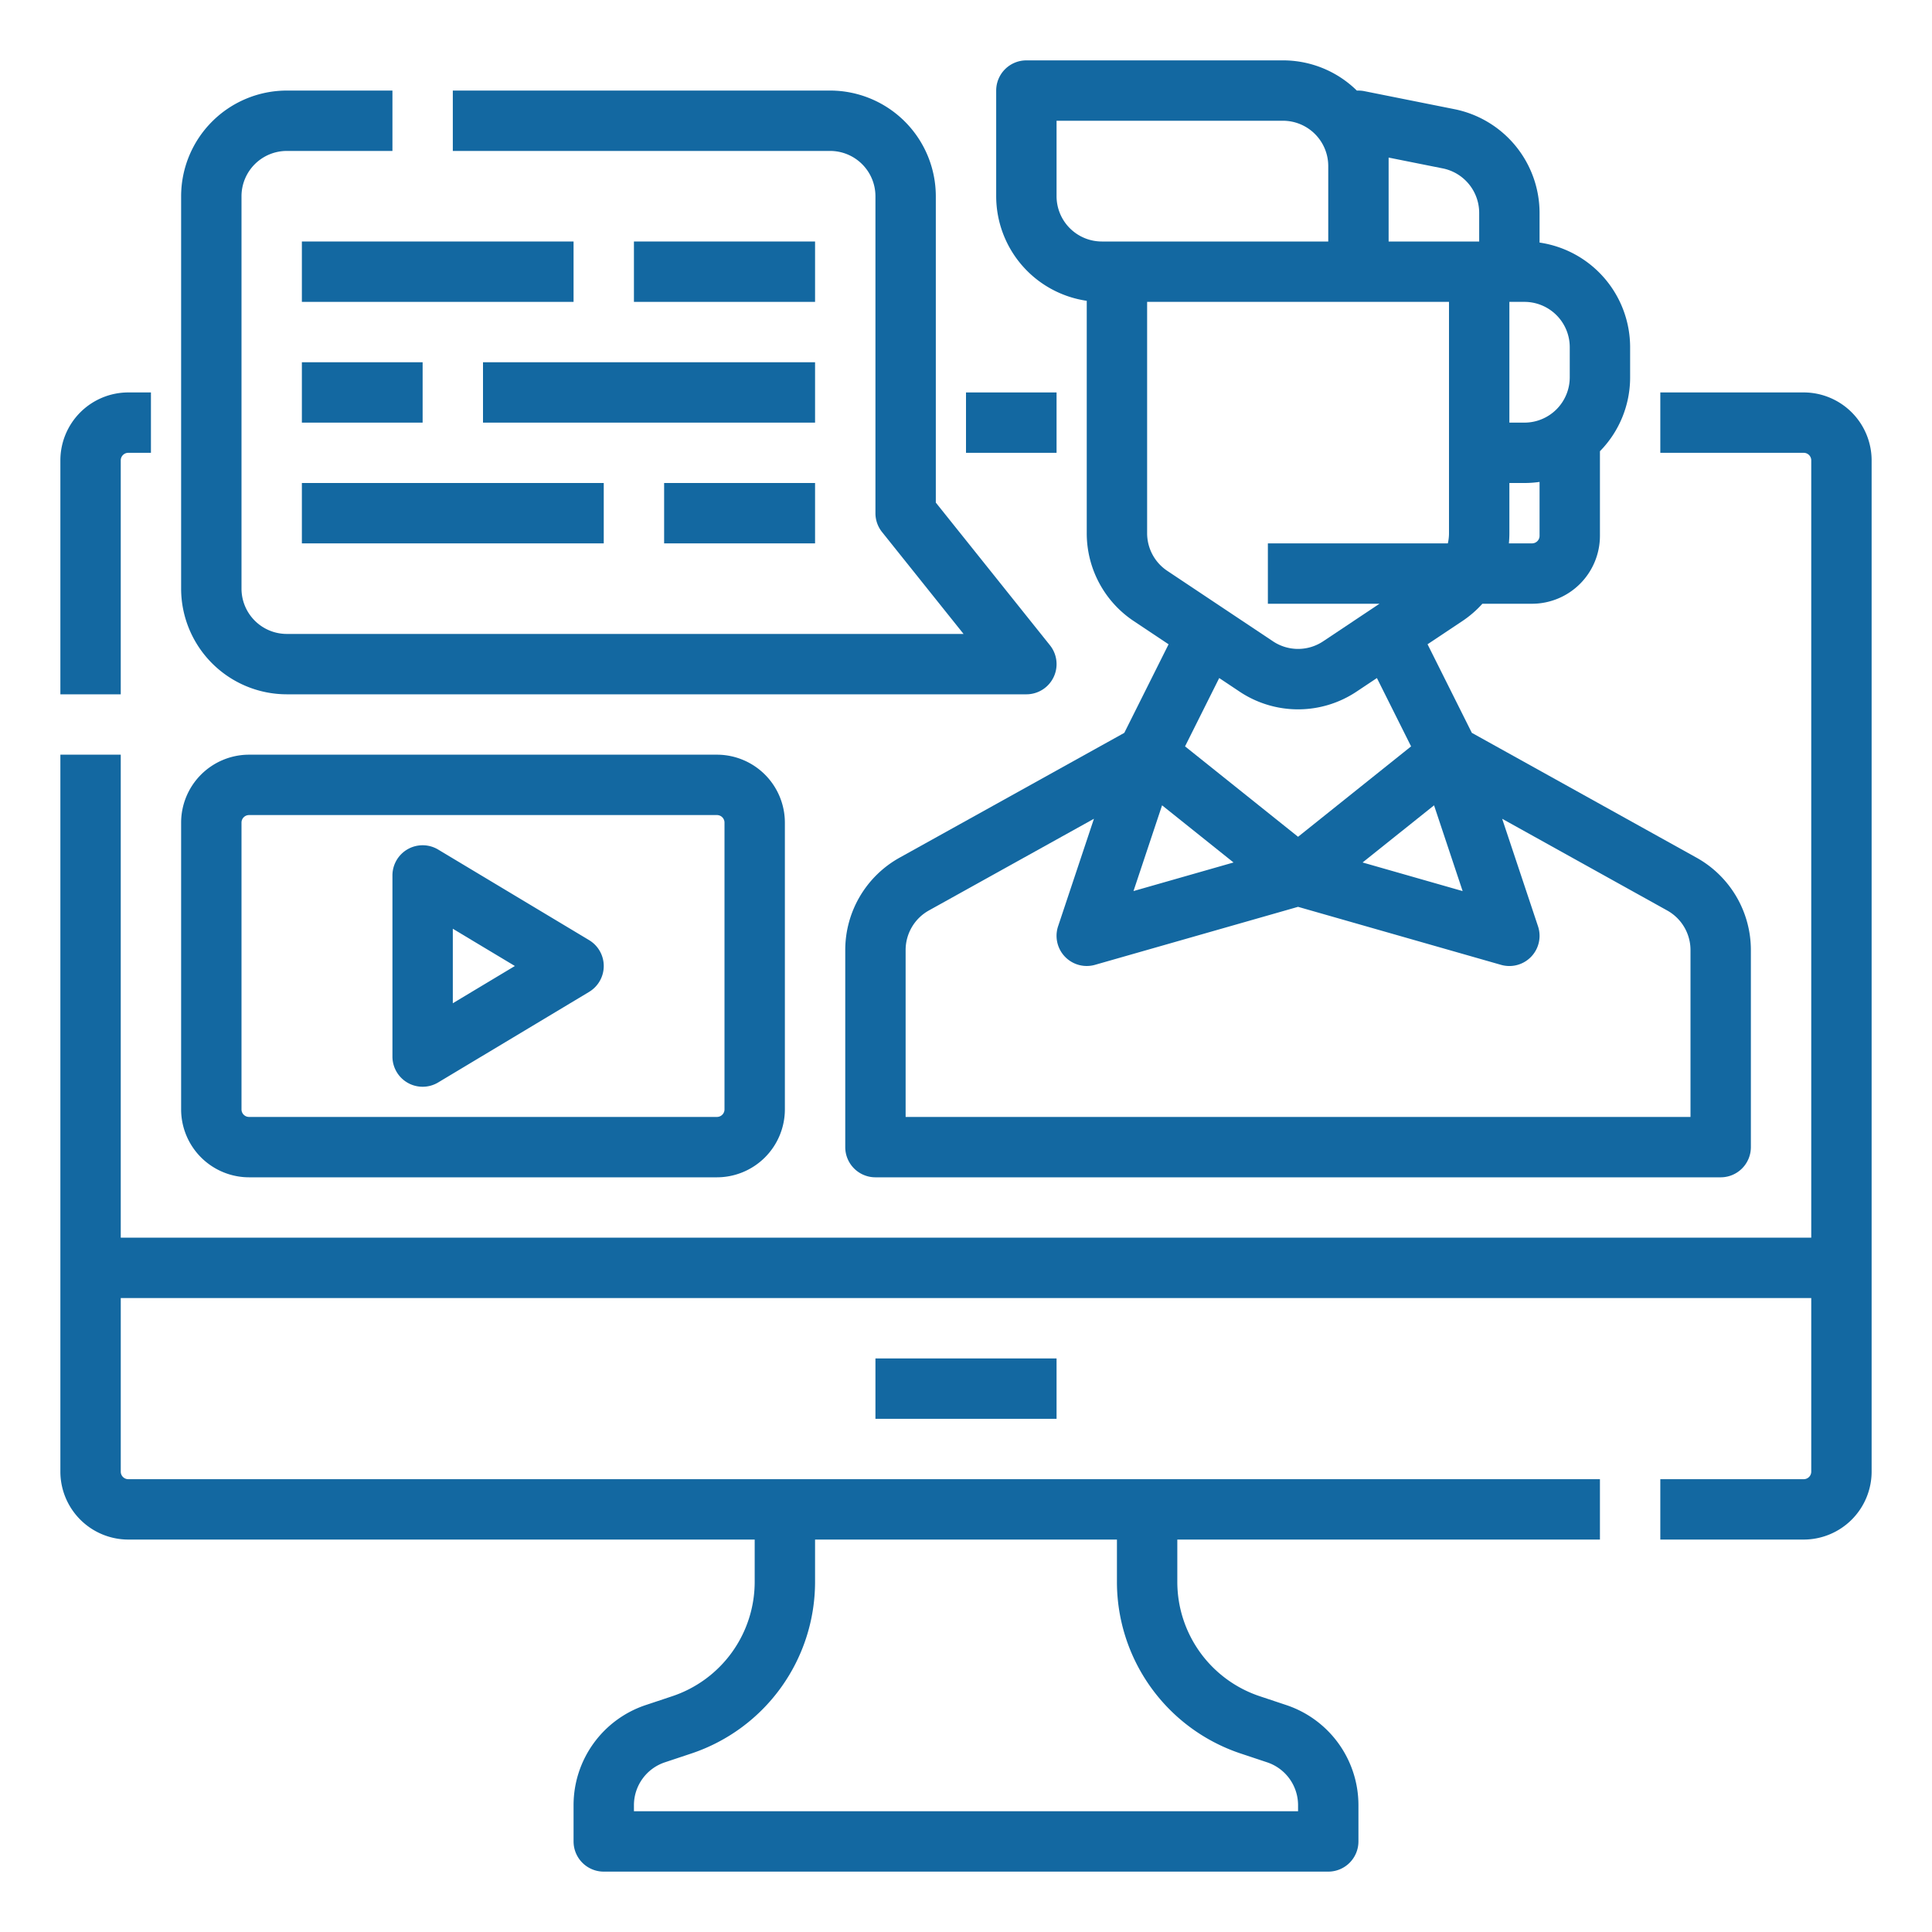
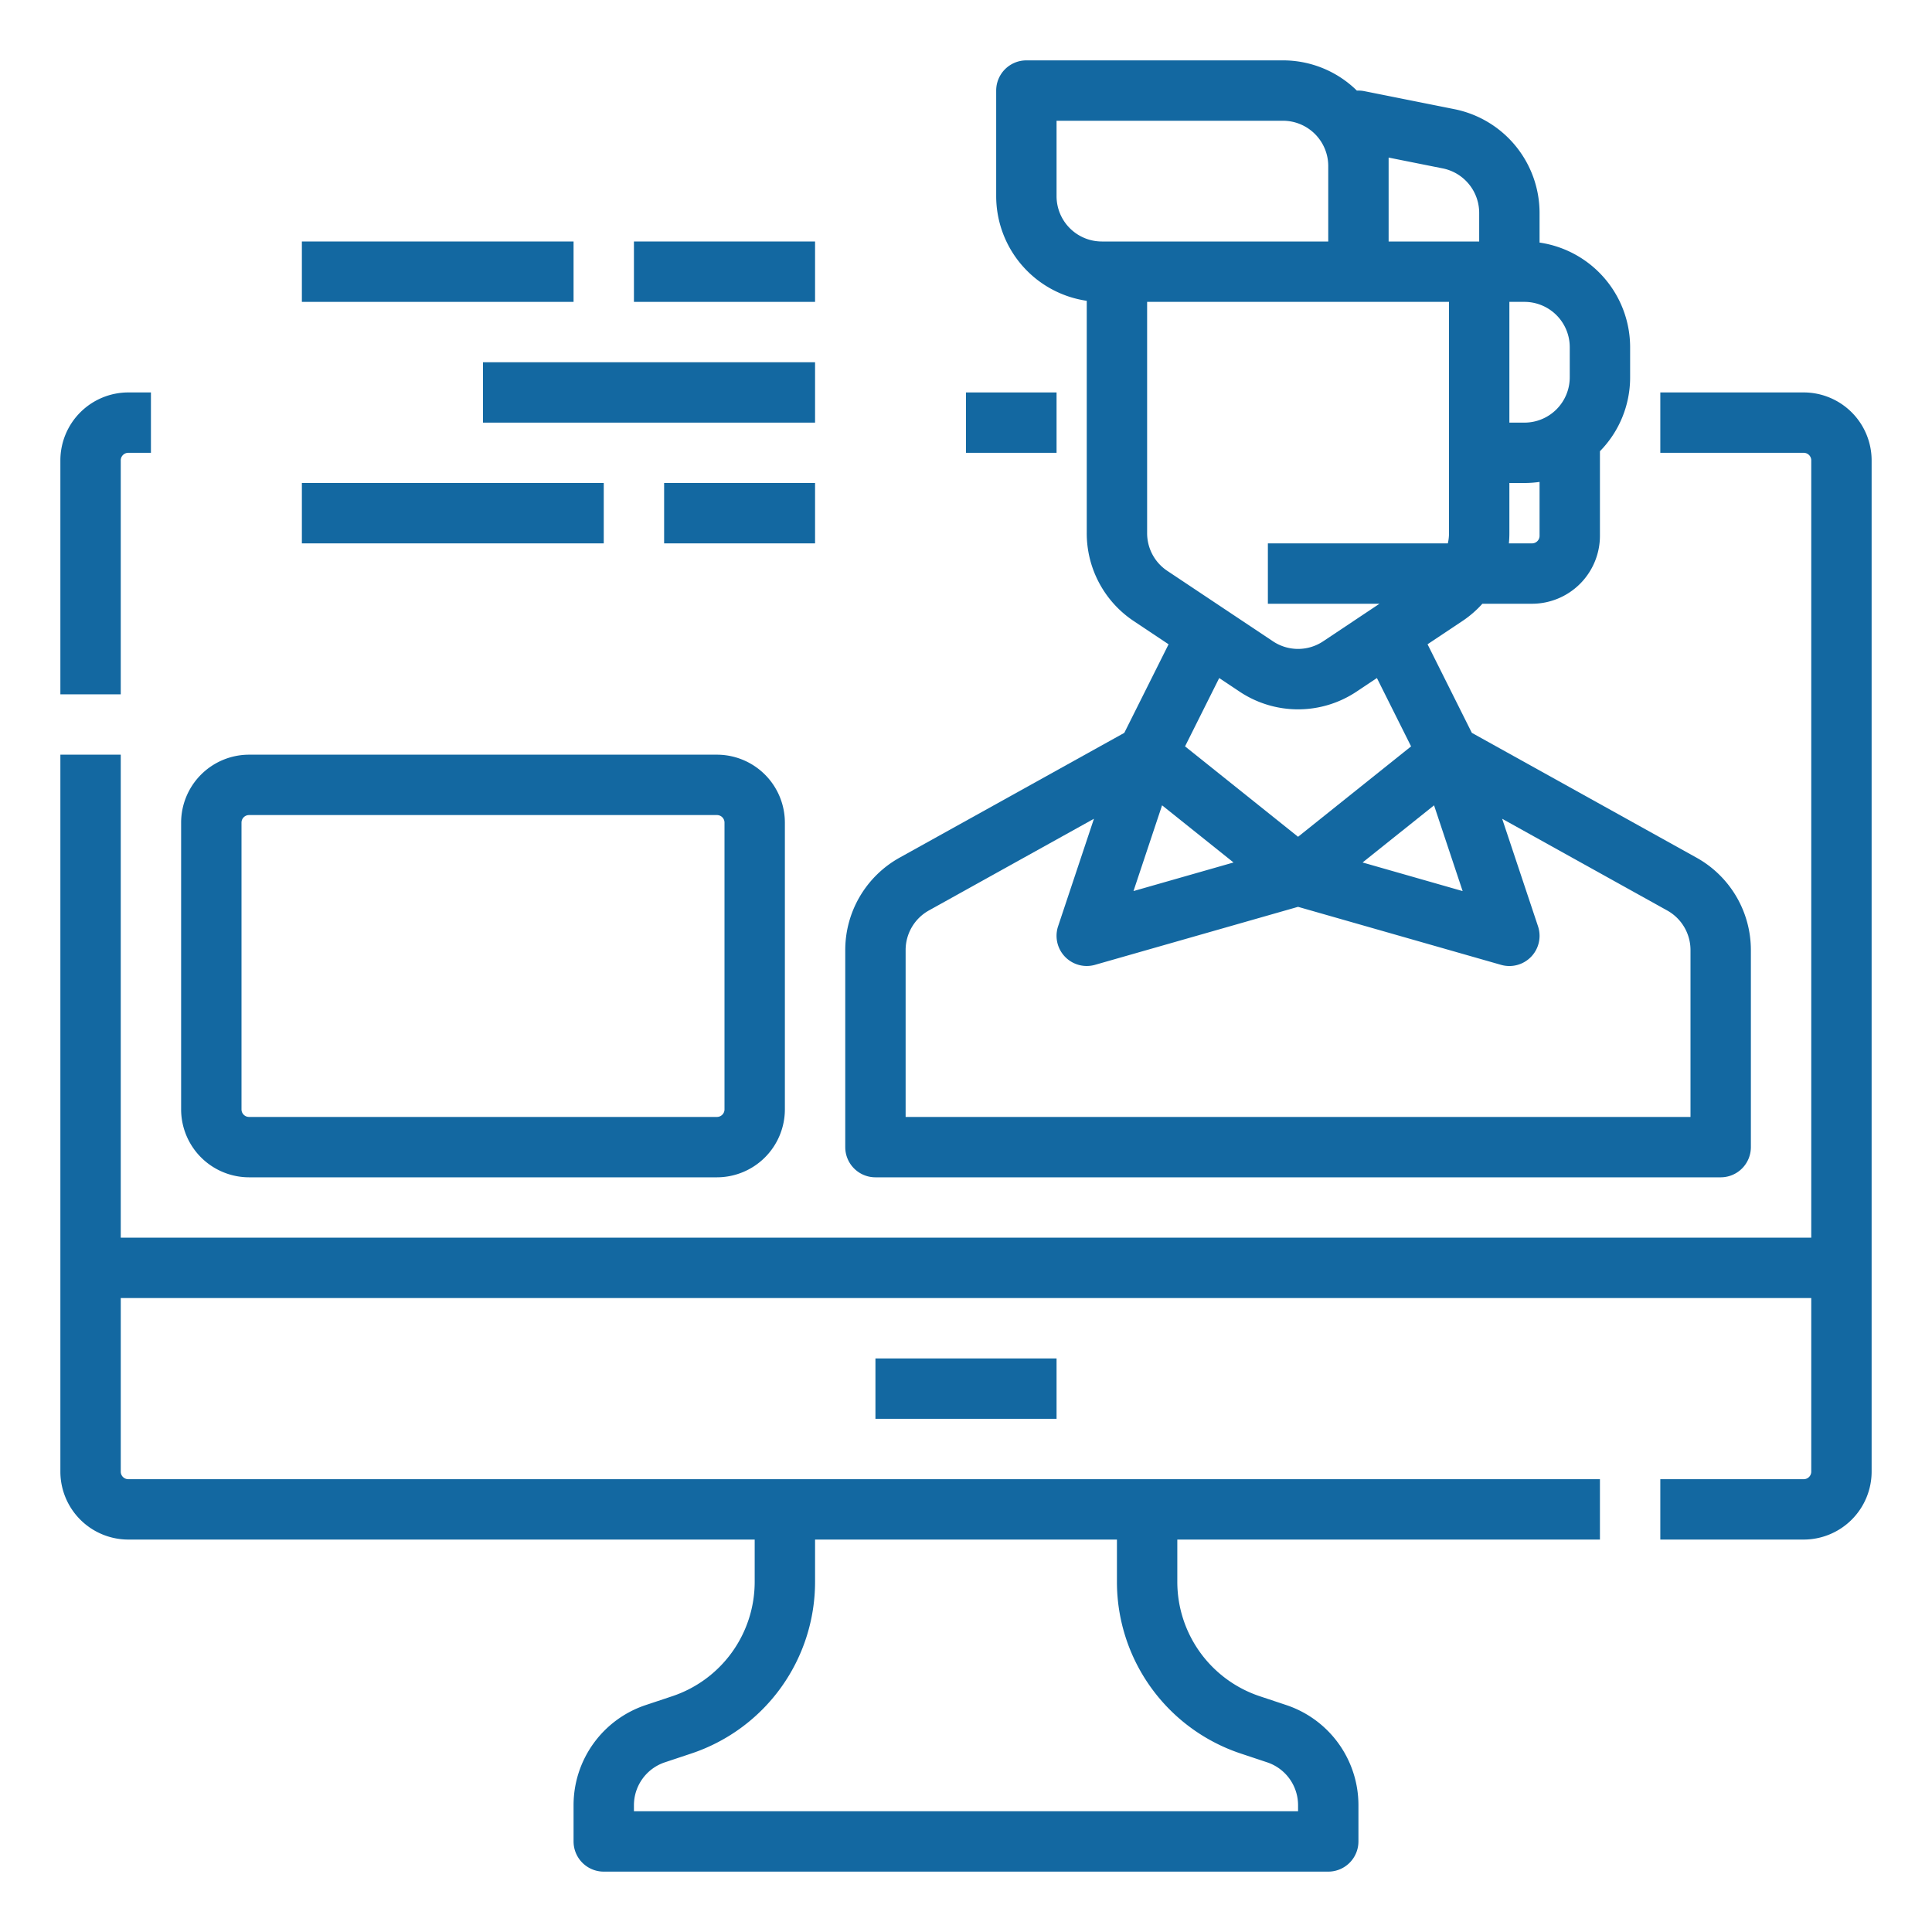
<svg xmlns="http://www.w3.org/2000/svg" version="1.1" width="512" height="512" x="0" y="0" viewBox="0 0 512 512" style="enable-background:new 0 0 512 512" xml:space="preserve" class="">
  <g>
    <g>
      <path d="m256 104h24v16h-24z" fill="#1368a1" data-original="#000000" style="" />
      <path d="m32 122a2 2 0 0 1 2-2h6v-16h-6a18.021 18.021 0 0 0 -18 18v62h16z" fill="#1368a1" data-original="#000000" style="" />
      <path d="m232 360h48v16h-48z" fill="#1368a1" data-original="#000000" style="" />
      <path d="m478 104h-38v16h38a2 2 0 0 1 2 2v206h-448v-128h-16v190a18.021 18.021 0 0 0 18 18h166v11.17a31.957 31.957 0 0 1 -21.88 30.357l-6.975 2.326a27.964 27.964 0 0 0 -19.145 26.562v9.585a8 8 0 0 0 8 8h192a8 8 0 0 0 8-8v-9.585a27.966 27.966 0 0 0 -19.146-26.563l-6.973-2.325a31.957 31.957 0 0 1 -21.881-30.357v-11.17h112v-16h-390a2 2 0 0 1 -1.959-1.6c-.007-.032-.013-.065-.018-.1a1.9 1.9 0 0 1 -.02-.2c0-.034 0-.069 0-.1v-46h447.997v46a2 2 0 0 1 -2 2h-38v16h38a18.021 18.021 0 0 0 18-18v-268a18.021 18.021 0 0 0 -18-18zm-262 315.17v-11.17h80v11.17a47.939 47.939 0 0 0 32.822 45.537l6.972 2.323a11.986 11.986 0 0 1 8.206 11.385v1.585h-176v-1.585a11.984 11.984 0 0 1 8.205-11.384l6.974-2.324a47.94 47.94 0 0 0 32.821-45.537z" fill="#1368a1" data-original="#000000" style="" />
      <path d="m288 79.715v61.585a27.947 27.947 0 0 0 12.468 23.3l9.218 6.145-11.735 23.47-59.551 33.077a28.017 28.017 0 0 0 -14.4 24.477v52.231a8 8 0 0 0 8 8h224a8 8 0 0 0 8-8v-52.231a28.017 28.017 0 0 0 -14.4-24.477l-59.549-33.083-11.735-23.47 9.218-6.145a28.075 28.075 0 0 0 5.31-4.594h13.156a18.021 18.021 0 0 0 18-18v-22.423a27.906 27.906 0 0 0 8-19.577v-8a28.043 28.043 0 0 0 -24-27.715v-7.885a28.078 28.078 0 0 0 -22.509-27.457l-23.922-4.784a7.981 7.981 0 0 0 -1.981-.145 27.912 27.912 0 0 0 -19.588-8.014h-68a8 8 0 0 0 -8 8v28a28.043 28.043 0 0 0 24 27.715zm112 .285h4a12.013 12.013 0 0 1 12 12v8a12.013 12.013 0 0 1 -12 12h-4zm0 61.3v-13.3h4a28.224 28.224 0 0 0 4-.285v14.285a2 2 0 0 1 -2 2h-6.13q.13-1.339.13-2.7zm-92.039 72.118 18.939 15.147-26.514 7.576zm6.087-15.621 9.055-18.11 5.365 3.577a27.92 27.92 0 0 0 31.064 0l5.365-3.577 9.055 18.11-29.952 23.958zm83.754 57.9a8 8 0 0 0 9.787-10.222l-9.5-28.489 43.735 24.3a12.009 12.009 0 0 1 6.176 10.483v44.231h-208v-44.231a12.009 12.009 0 0 1 6.172-10.491l43.735-24.3-9.5 28.489a8 8 0 0 0 9.787 10.222l53.806-15.369zm-17.763-42.278 7.575 22.727-26.514-7.581zm-12.039-171.66 14.353 2.87a12.033 12.033 0 0 1 9.647 11.771v7.6h-24zm16 38.241v61.3a12.034 12.034 0 0 1 -.307 2.7h-47.693v16h29.578l-14.922 9.947a11.964 11.964 0 0 1 -13.313 0l-28-18.666a11.978 11.978 0 0 1 -5.343-9.981v-61.3zm-104-48h60a12.013 12.013 0 0 1 12 12v20h-60a12.013 12.013 0 0 1 -12-12z" fill="#1368a1" data-original="#000000" style="" />
-       <path d="m76 184h196a8 8 0 0 0 6.247-13l-30.247-37.807v-81.193a28.032 28.032 0 0 0 -28-28h-100v16h100a12.013 12.013 0 0 1 12 12v84a8 8 0 0 0 1.753 5l21.6 27h-179.353a12.013 12.013 0 0 1 -12-12v-104a12.013 12.013 0 0 1 12-12h28v-16h-28a28.032 28.032 0 0 0 -28 28v104a28.032 28.032 0 0 0 28 28z" fill="#1368a1" data-original="#000000" style="" />
      <path d="m80 64h72v16h-72z" fill="#1368a1" data-original="#000000" style="" />
      <path d="m168 64h48v16h-48z" fill="#1368a1" data-original="#000000" style="" />
-       <path d="m80 96h32v16h-32z" fill="#1368a1" data-original="#000000" style="" />
      <path d="m128 96h88v16h-88z" fill="#1368a1" data-original="#000000" style="" />
      <path d="m80 128h80v16h-80z" fill="#1368a1" data-original="#000000" style="" />
      <path d="m176 128h40v16h-40z" fill="#1368a1" data-original="#000000" style="" />
      <path d="m66 312h124a18.021 18.021 0 0 0 18-18v-76a18.021 18.021 0 0 0 -18-18h-124a18.021 18.021 0 0 0 -18 18v76a18.021 18.021 0 0 0 18 18zm-2-94a2 2 0 0 1 2-2h124a2 2 0 0 1 2 2v76a2 2 0 0 1 -2 2h-124a2 2 0 0 1 -2-2z" fill="#1368a1" data-original="#000000" style="" />
-       <path d="m108.059 286.962a8 8 0 0 0 8.057-.1l40-24a8 8 0 0 0 0-13.72l-40-24a8 8 0 0 0 -12.116 6.858v48a8 8 0 0 0 4.059 6.962zm11.941-40.832 16.451 9.87-16.451 9.87z" fill="#1368a1" data-original="#000000" style="" />
    </g>
  </g>
</svg>